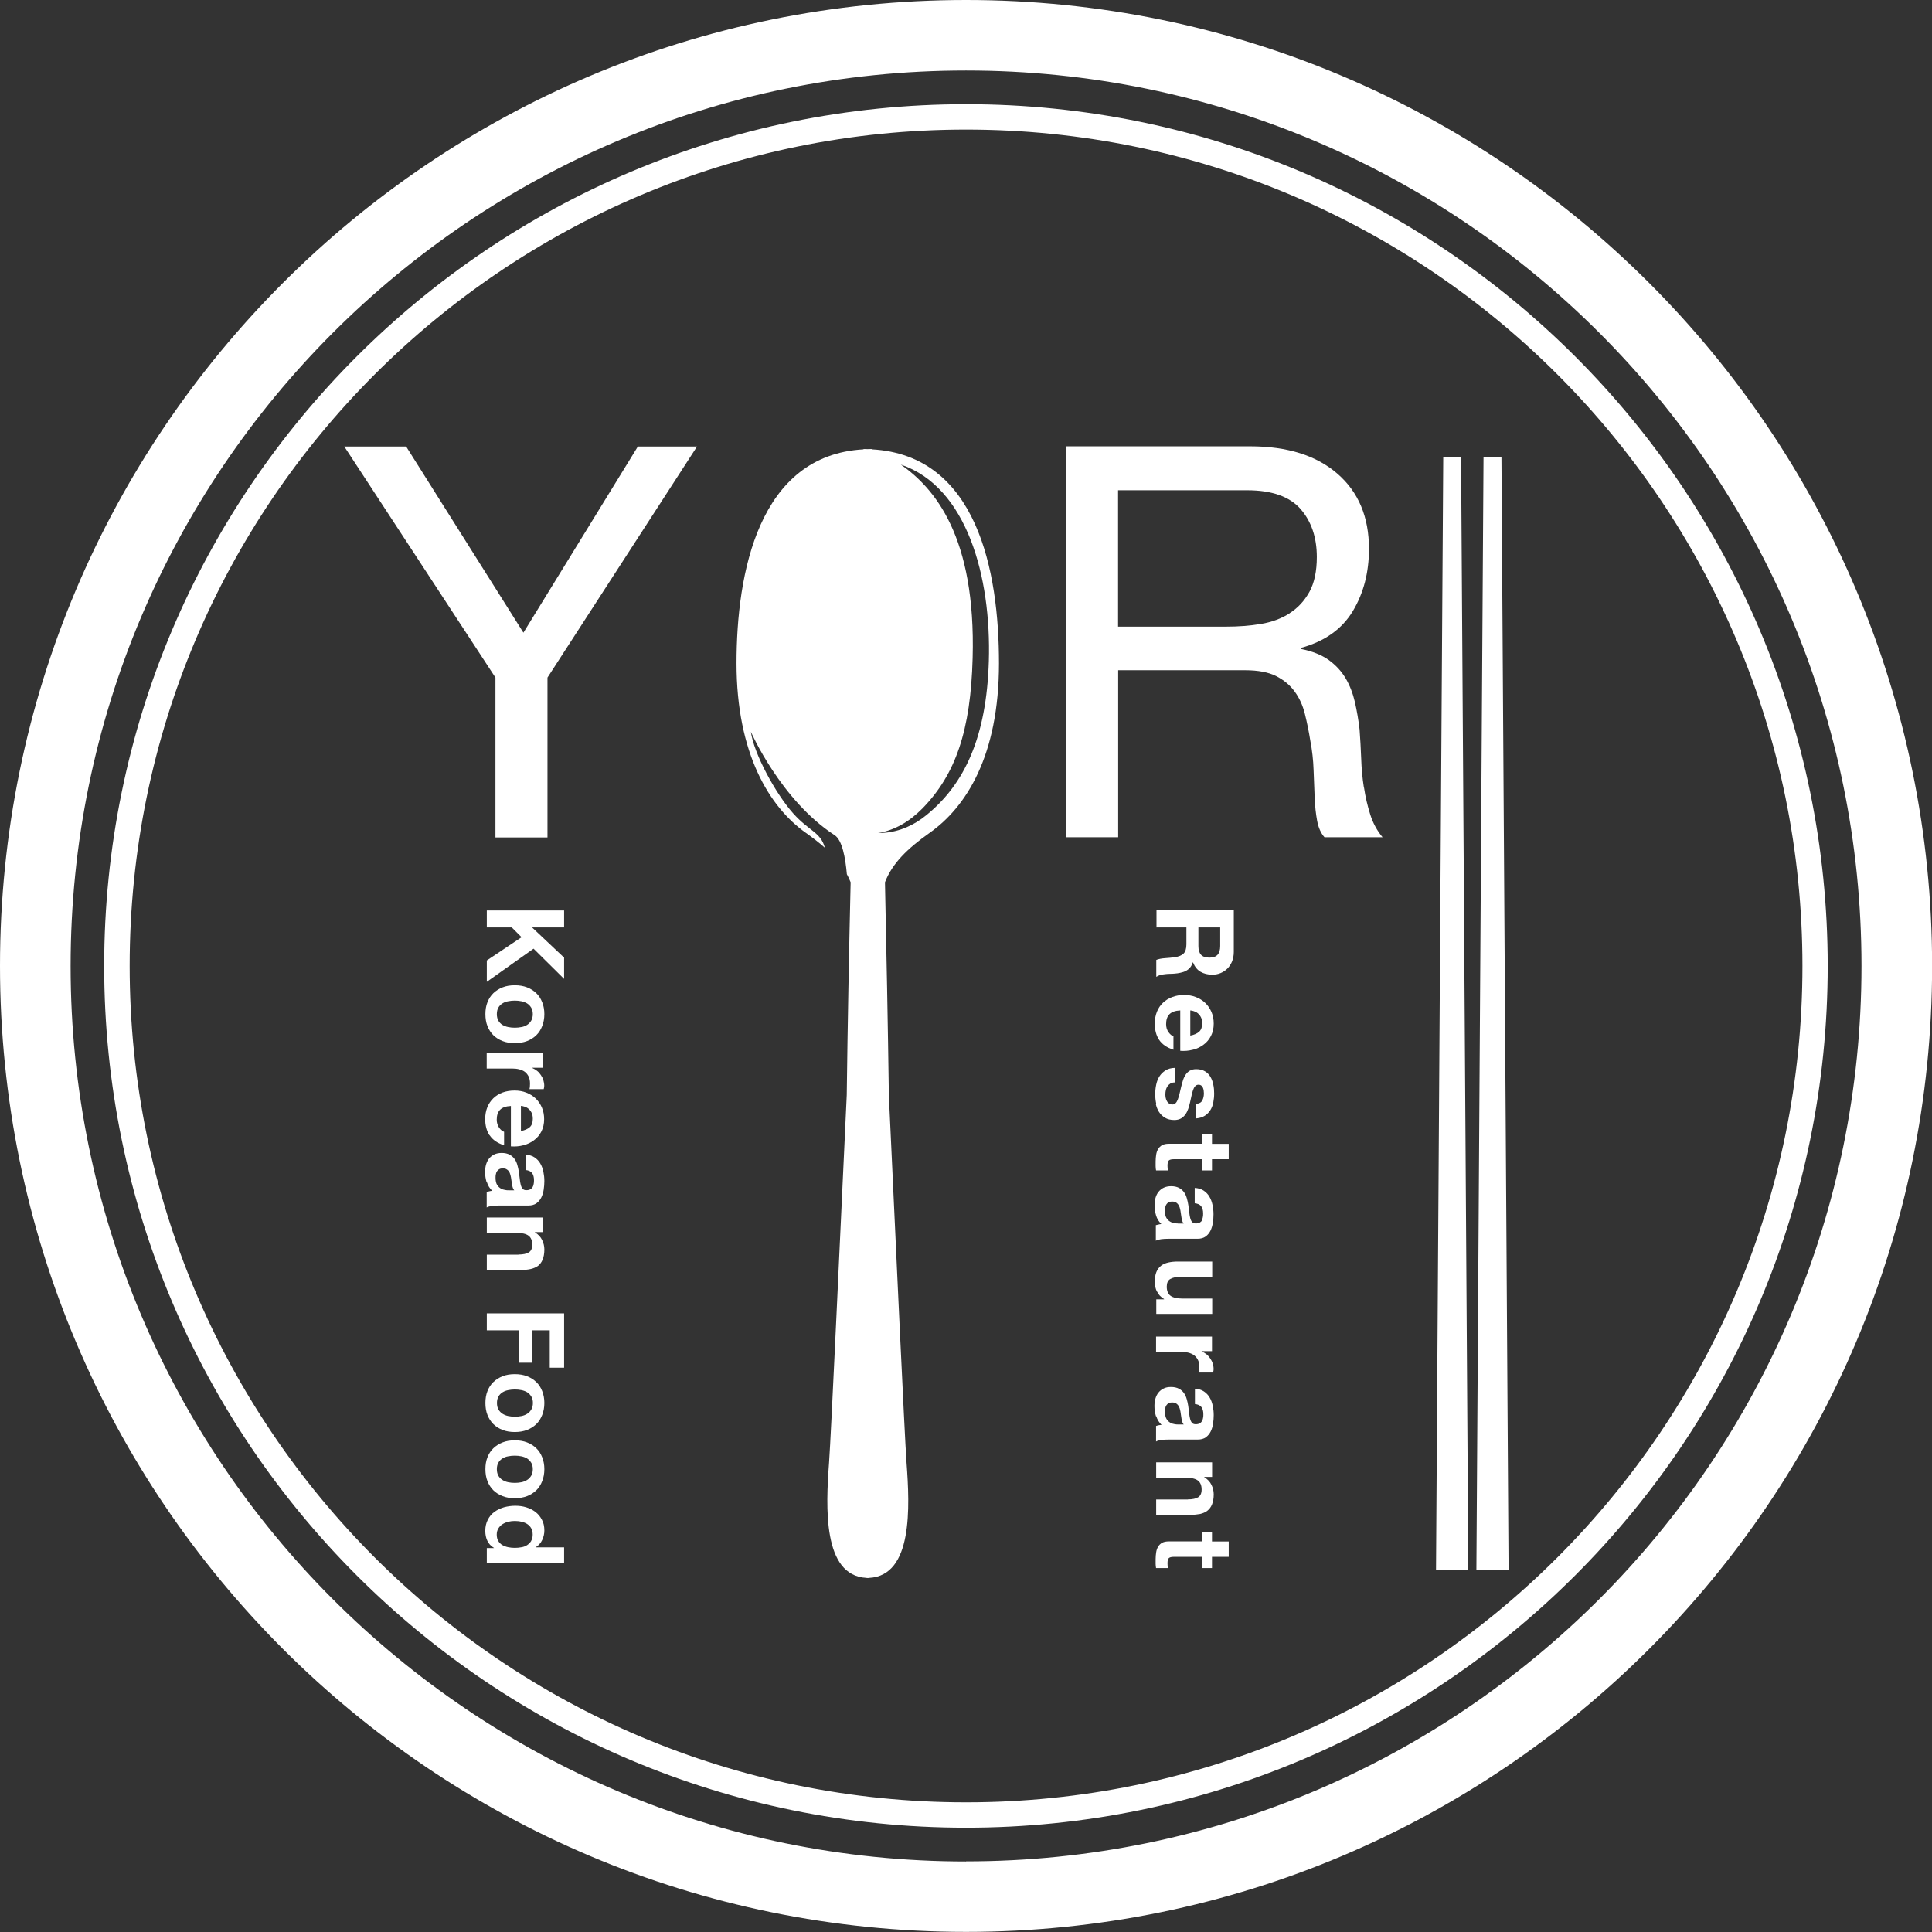
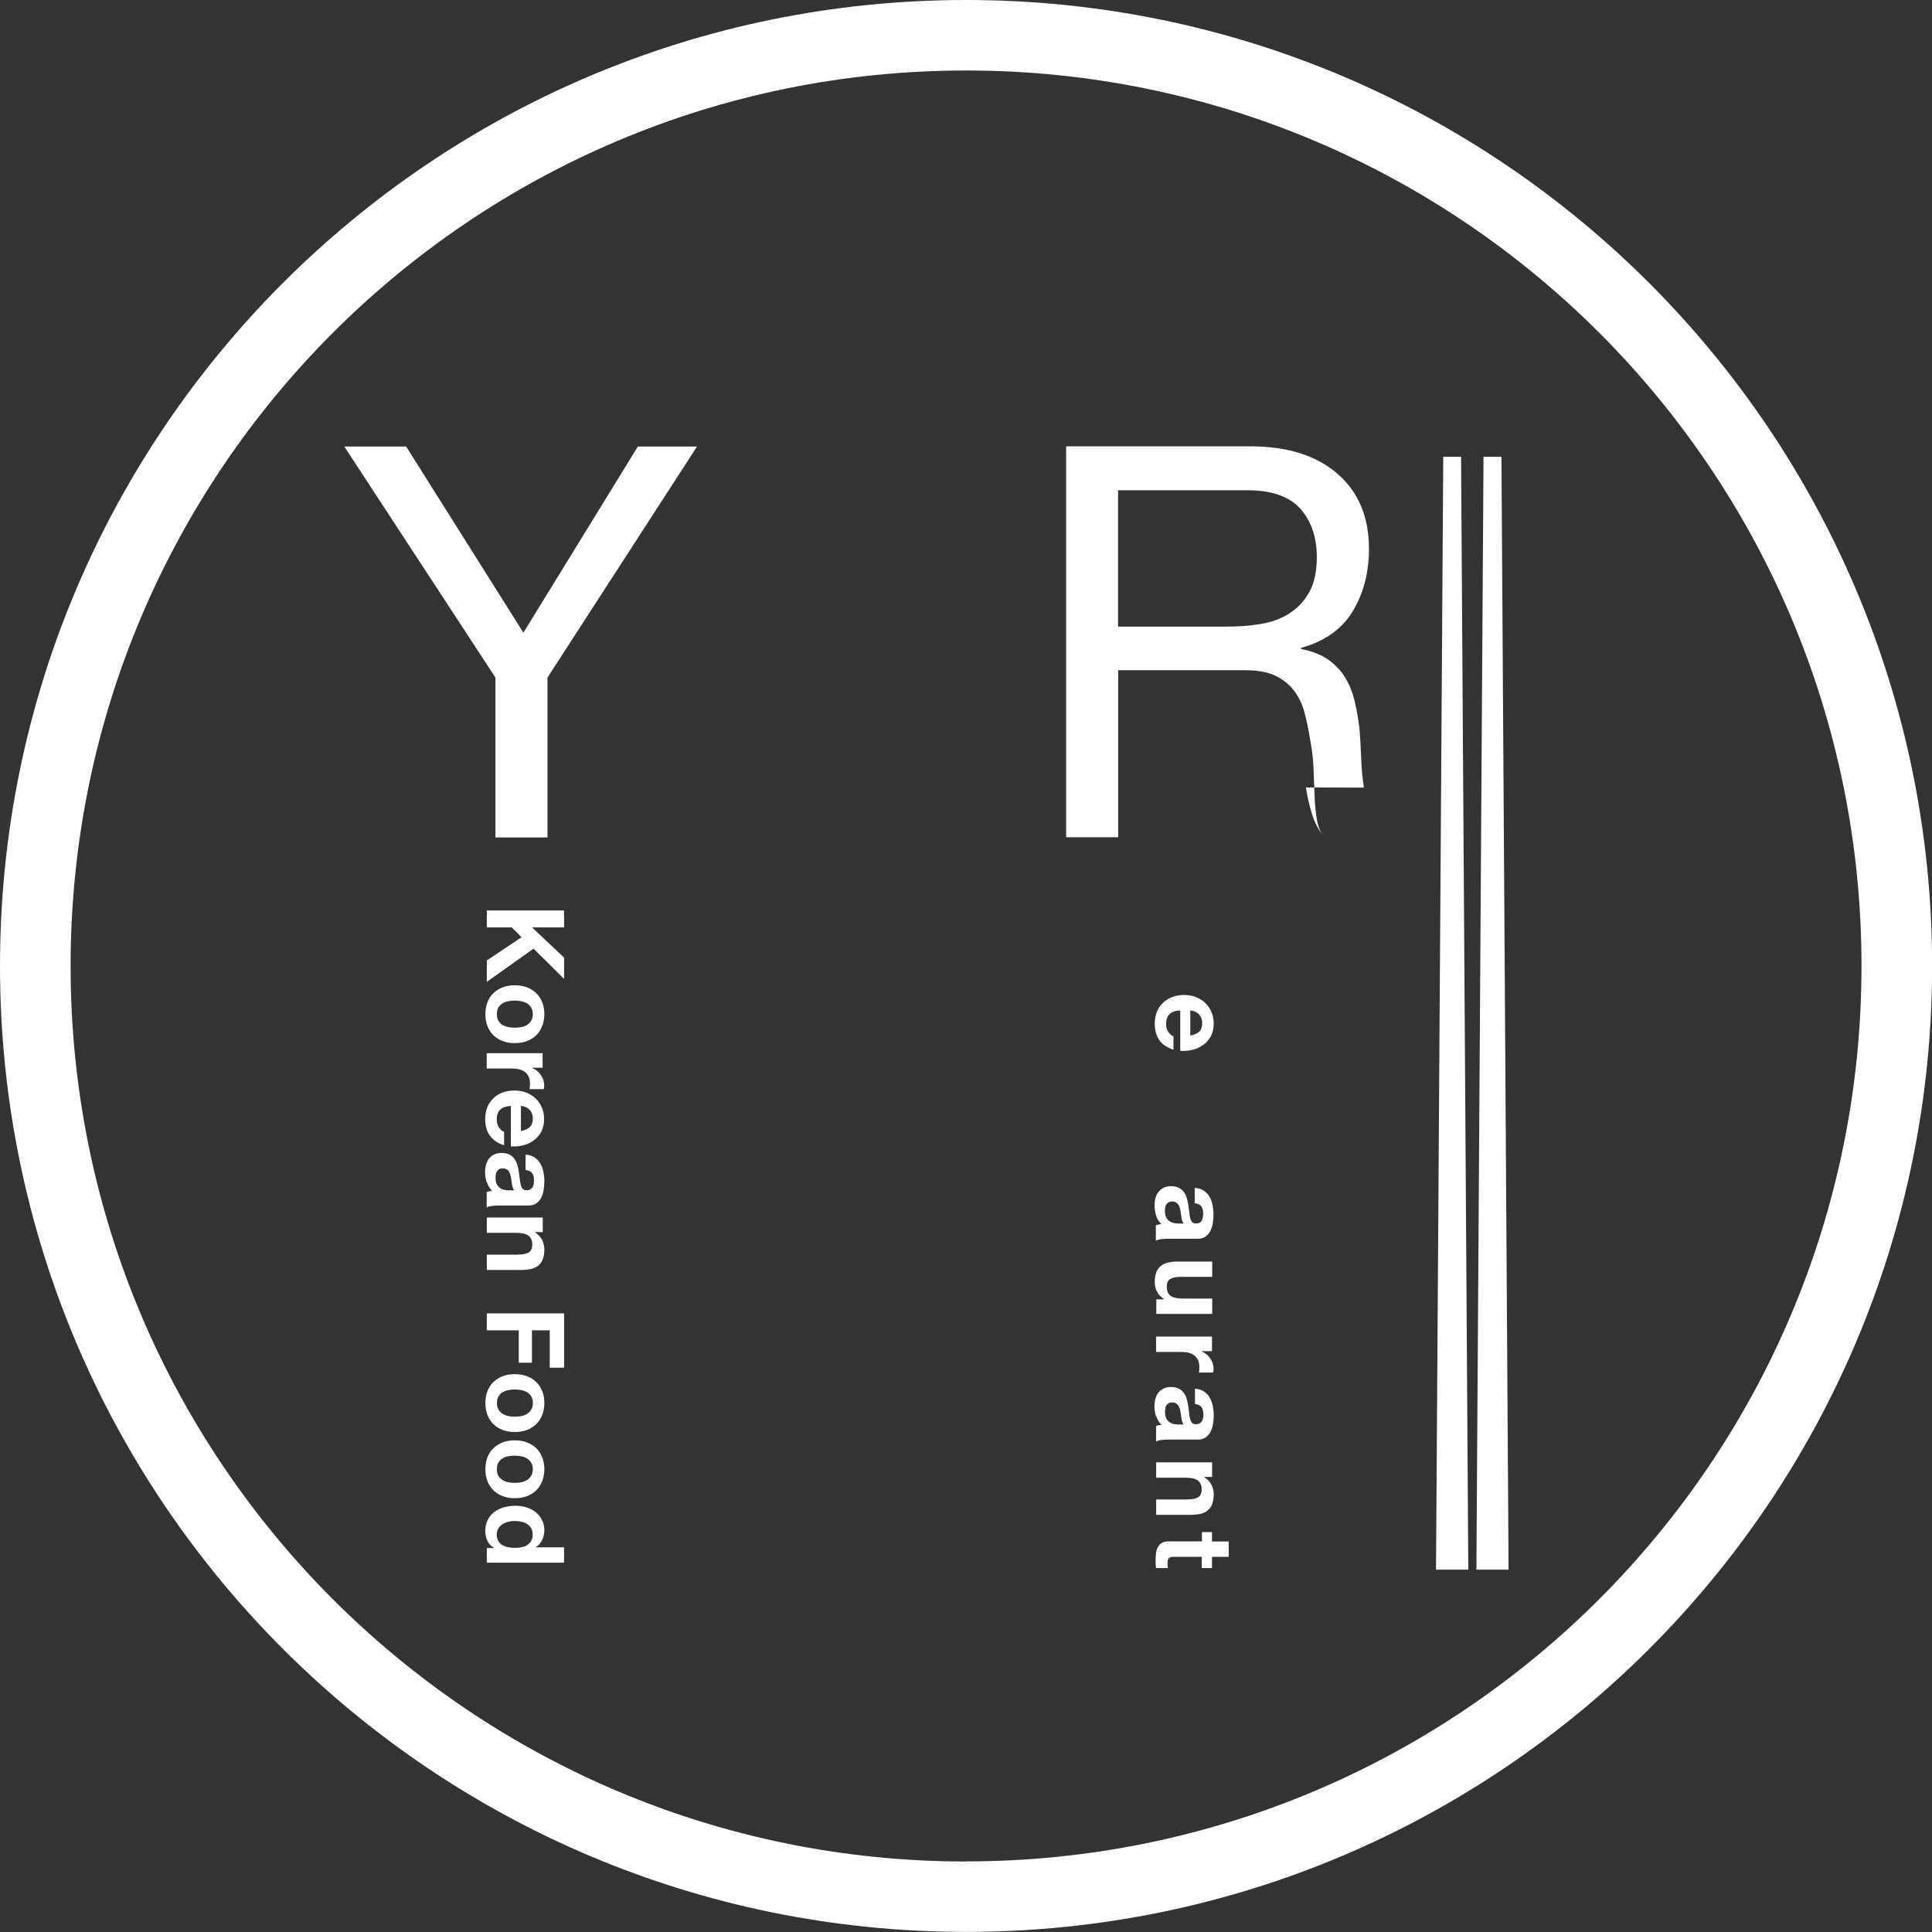
<svg xmlns="http://www.w3.org/2000/svg" id="Layer_1" data-name="Layer 1" viewBox="0 0 178.95 178.95">
  <rect x="0" y="0" width="178.95" height="178.95" fill="#333333" stroke="none" />
  <defs>
    <style>
      .cls-1 {
        fill: #fff;
      }
    </style>
  </defs>
-   <path class="cls-1" d="M80.74,41.62s0-.03,0-.03c-.13,0-.25,0-.38,.01-.13,0-.25-.01-.38-.01,0,0,0,.01,0,.03-9.72,.54-11.76,11.45-11.76,19.82s3.06,13.33,6.42,15.7c.66,.47,1.24,.92,1.76,1.38-.38-1.44-1.46-1.53-2.94-3.19-1.62-1.82-3.64-5.53-3.91-7.55,0,0,2.76,6.33,7.76,9.58,.7,.45,1,2.11,1.13,3.61,.13,.24,.25,.49,.35,.75-.15,6.45-.28,13.16-.36,19.71-.64,13.69-1.45,31.45-1.64,34.07-.3,4.08-.6,10.44,3.46,10.65,.02,0,.03,.01,.05,.01,.03,0,.05,0,.08,0s.05,0,.08,0c.02,0,.03,0,.05-.01,4.06-.21,3.76-6.58,3.46-10.65-.19-2.62-1-20.38-1.64-34.07-.09-6.55-.22-13.26-.36-19.71,.67-1.74,2.05-3.1,4.14-4.58,3.36-2.37,6.42-7.11,6.42-15.7s-2.04-19.27-11.76-19.82Zm10.85,19.6c-.21,7.06-2.25,11.4-5.77,14.27-1.17,.96-2.5,1.54-3.94,1.65-.18,.01-.37,.02-.55,.02,1.52-.25,2.9-1.05,4.1-2.27,3.09-3.16,4.48-7.23,4.66-13.94,.31-11.27-3.52-15.72-6.65-17.92,6.12,2.07,8.38,10.38,8.15,18.19Z" />
-   <path class="cls-1" d="M126.33,72.95c-.14-.88-.22-1.78-.25-2.69-.03-.91-.09-1.81-.15-2.69-.1-.88-.25-1.72-.43-2.53-.19-.81-.47-1.55-.86-2.21-.39-.66-.91-1.22-1.57-1.7-.66-.47-1.51-.81-2.56-1.02v-.1c2.2-.61,3.79-1.74,4.79-3.4,1-1.66,1.5-3.58,1.5-5.78,0-2.94-.97-5.26-2.92-6.95-1.94-1.69-4.64-2.54-8.09-2.54h-17.04v36.21h4.82v-15.47h11.77c1.18,0,2.13,.18,2.84,.53,.71,.36,1.29,.83,1.72,1.42,.44,.59,.76,1.28,.96,2.08,.2,.8,.37,1.63,.51,2.51,.17,.88,.27,1.78,.3,2.69,.03,.91,.07,1.77,.1,2.56,.03,.8,.11,1.51,.23,2.16,.12,.64,.35,1.15,.68,1.52h5.38c-.51-.61-.89-1.31-1.14-2.1-.25-.79-.45-1.63-.58-2.51Zm-6.87-16.15c-.76,.49-1.65,.82-2.66,.99-1.01,.17-2.08,.25-3.2,.25h-10.04v-12.63h11.97c2.26,0,3.91,.58,4.92,1.72,1.01,1.15,1.52,2.64,1.52,4.46,0,1.32-.23,2.39-.68,3.22-.46,.83-1.06,1.49-1.83,1.98Z" />
+   <path class="cls-1" d="M126.33,72.95c-.14-.88-.22-1.78-.25-2.69-.03-.91-.09-1.81-.15-2.69-.1-.88-.25-1.72-.43-2.53-.19-.81-.47-1.55-.86-2.21-.39-.66-.91-1.22-1.57-1.7-.66-.47-1.51-.81-2.56-1.02v-.1c2.2-.61,3.79-1.74,4.79-3.4,1-1.66,1.5-3.58,1.5-5.78,0-2.94-.97-5.26-2.92-6.95-1.94-1.69-4.64-2.54-8.09-2.54h-17.04v36.21h4.82v-15.47h11.77c1.18,0,2.13,.18,2.84,.53,.71,.36,1.29,.83,1.72,1.42,.44,.59,.76,1.28,.96,2.08,.2,.8,.37,1.63,.51,2.51,.17,.88,.27,1.78,.3,2.69,.03,.91,.07,1.77,.1,2.56,.03,.8,.11,1.51,.23,2.16,.12,.64,.35,1.15,.68,1.52c-.51-.61-.89-1.31-1.14-2.1-.25-.79-.45-1.63-.58-2.51Zm-6.87-16.15c-.76,.49-1.65,.82-2.66,.99-1.01,.17-2.08,.25-3.2,.25h-10.04v-12.63h11.97c2.26,0,3.91,.58,4.92,1.72,1.01,1.15,1.52,2.64,1.52,4.46,0,1.32-.23,2.39-.68,3.22-.46,.83-1.06,1.49-1.83,1.98Z" />
  <polygon class="cls-1" points="45.09 85.9 47.4 85.9 48.31 86.81 45.09 88.96 45.09 90.94 49.42 87.87 52.25 90.67 52.25 88.7 49.28 85.9 52.25 85.9 52.25 84.33 45.09 84.33 45.09 85.9" />
  <path class="cls-1" d="M50.22,92.83c-.13-.33-.31-.61-.55-.84-.24-.23-.52-.41-.86-.54-.34-.13-.71-.19-1.13-.19s-.79,.06-1.12,.19c-.33,.13-.62,.31-.86,.54-.24,.23-.42,.51-.55,.84-.13,.33-.19,.69-.19,1.1s.06,.78,.19,1.11c.13,.33,.31,.61,.55,.85,.24,.23,.52,.41,.86,.54,.33,.13,.71,.19,1.12,.19s.79-.06,1.13-.19c.34-.13,.62-.31,.86-.54,.24-.23,.42-.52,.55-.85,.13-.33,.2-.7,.2-1.11s-.07-.78-.2-1.1Zm-1.02,1.71c-.1,.16-.22,.29-.38,.39s-.33,.17-.53,.2c-.2,.04-.4,.06-.61,.06s-.41-.02-.61-.06c-.2-.04-.37-.11-.53-.2-.16-.1-.28-.23-.38-.39-.09-.16-.14-.37-.14-.61s.05-.44,.14-.6c.09-.16,.22-.29,.38-.39,.16-.1,.33-.17,.53-.2,.2-.04,.4-.06,.61-.06s.41,.02,.61,.06c.2,.04,.38,.11,.53,.2s.28,.23,.38,.39c.1,.16,.15,.36,.15,.6s-.05,.44-.15,.61Z" />
  <path class="cls-1" d="M49.04,100.88h1.32c.03-.11,.05-.22,.05-.31,0-.18-.03-.35-.08-.52-.05-.17-.13-.32-.23-.47-.1-.15-.21-.28-.35-.39-.14-.11-.29-.2-.45-.27v-.02h.96v-1.35h-5.18v1.42h2.34c.23,0,.45,.02,.65,.07,.2,.05,.38,.12,.53,.23,.15,.11,.27,.26,.36,.44,.09,.18,.13,.4,.13,.66,0,.09,0,.18-.01,.27-.01,.09-.02,.17-.04,.24Z" />
  <path class="cls-1" d="M45.36,105.16c.27,.41,.71,.72,1.33,.92v-1.25c-.16-.05-.31-.17-.46-.38-.14-.21-.22-.45-.22-.74,0-.4,.1-.71,.31-.92,.21-.21,.54-.33,1-.35v3.74c.4,.03,.78,0,1.15-.1,.37-.09,.7-.25,.98-.46,.29-.21,.52-.48,.69-.81,.17-.33,.26-.71,.26-1.15,0-.4-.07-.75-.21-1.08-.14-.32-.33-.6-.58-.84-.24-.23-.53-.41-.87-.54-.33-.13-.69-.19-1.08-.19s-.77,.06-1.1,.18c-.33,.12-.62,.3-.86,.53s-.43,.51-.56,.83c-.13,.33-.2,.69-.2,1.1,0,.59,.13,1.09,.4,1.5Zm2.88-2.73c.1,0,.21,.03,.34,.07,.13,.04,.25,.1,.36,.19,.11,.09,.21,.21,.29,.36,.08,.15,.12,.34,.12,.57,0,.35-.09,.61-.28,.78-.19,.17-.46,.29-.82,.36v-2.32Z" />
  <path class="cls-1" d="M45.1,109.5c.09,.31,.26,.57,.49,.8-.09,0-.17,.02-.26,.04-.08,.02-.16,.04-.25,.06v1.44c.11-.07,.27-.11,.48-.14,.21-.03,.44-.04,.67-.04h2.7c.31,0,.57-.07,.76-.21,.19-.14,.34-.32,.45-.54,.11-.22,.18-.46,.22-.73,.04-.27,.06-.53,.06-.79,0-.29-.03-.57-.09-.86-.06-.28-.15-.54-.29-.77-.13-.23-.31-.41-.53-.56-.22-.15-.5-.23-.83-.25v1.42c.28,.03,.48,.12,.6,.28,.12,.16,.18,.38,.18,.66,0,.13,0,.25-.03,.36-.02,.11-.05,.21-.1,.29-.05,.08-.12,.15-.21,.2-.09,.05-.21,.08-.37,.08-.15,0-.26-.04-.34-.13-.08-.09-.14-.22-.18-.38s-.07-.34-.09-.55c-.02-.21-.05-.42-.08-.63-.03-.21-.08-.43-.14-.64-.06-.21-.14-.4-.26-.56-.11-.16-.27-.3-.46-.4-.19-.1-.43-.16-.73-.16-.27,0-.5,.05-.69,.14-.19,.09-.35,.22-.48,.38-.13,.16-.22,.35-.28,.56-.06,.21-.09,.44-.09,.69,0,.32,.05,.63,.14,.94Zm.83-.74c.02-.11,.05-.2,.11-.28,.05-.08,.12-.14,.21-.19,.09-.05,.19-.07,.32-.07,.13,0,.24,.02,.33,.07,.09,.05,.16,.11,.22,.18,.06,.08,.1,.17,.13,.27,.03,.1,.06,.21,.08,.32,.02,.11,.04,.23,.05,.34,.01,.11,.03,.22,.05,.33,.02,.1,.04,.2,.07,.29,.03,.09,.07,.17,.13,.23h-.53c-.08,0-.19,0-.32-.03-.13-.02-.27-.06-.4-.14-.13-.07-.24-.19-.34-.34-.09-.15-.14-.37-.14-.65,0-.11,0-.22,.03-.33Z" />
  <path class="cls-1" d="M48.02,116.21h-2.93v1.42h3.19c.32,0,.61-.03,.88-.09,.26-.06,.49-.16,.67-.29,.18-.14,.33-.33,.43-.58,.1-.24,.16-.56,.16-.94,0-.3-.07-.59-.21-.88-.14-.29-.36-.52-.66-.7v-.03h.72v-1.35h-5.18v1.42h2.72c.53,0,.91,.09,1.14,.26,.23,.17,.35,.45,.35,.84,0,.34-.11,.58-.32,.71-.21,.13-.53,.2-.96,.2Z" />
  <polygon class="cls-1" points="45.09 123.22 48.05 123.22 48.05 126.22 49.27 126.22 49.27 123.22 50.92 123.22 50.92 126.68 52.25 126.68 52.25 121.65 45.09 121.65 45.09 123.22" />
  <path class="cls-1" d="M45.7,131.91c.24,.23,.52,.41,.86,.54,.33,.13,.71,.19,1.12,.19s.79-.06,1.13-.19c.34-.13,.62-.31,.86-.54,.24-.23,.42-.52,.55-.85,.13-.33,.2-.7,.2-1.11s-.07-.77-.2-1.1c-.13-.33-.31-.61-.55-.84-.24-.23-.52-.41-.86-.54-.34-.13-.71-.19-1.13-.19s-.79,.06-1.12,.19c-.33,.13-.62,.31-.86,.54-.24,.23-.42,.51-.55,.84-.13,.33-.19,.7-.19,1.1s.06,.78,.19,1.11c.13,.33,.31,.61,.55,.85Zm.47-2.56c.09-.16,.22-.29,.38-.39,.16-.1,.33-.16,.53-.2,.2-.04,.4-.06,.61-.06s.41,.02,.61,.06c.2,.04,.38,.11,.53,.2s.28,.23,.38,.39c.1,.16,.15,.36,.15,.6s-.05,.44-.15,.61c-.1,.16-.22,.29-.38,.39s-.33,.17-.53,.21c-.2,.04-.4,.06-.61,.06s-.41-.02-.61-.06c-.2-.04-.37-.11-.53-.21-.16-.1-.28-.23-.38-.39-.09-.16-.14-.37-.14-.61s.05-.44,.14-.6Z" />
  <path class="cls-1" d="M45.15,137.19c.13,.33,.31,.61,.55,.85,.24,.23,.52,.41,.86,.54,.33,.13,.71,.19,1.12,.19s.79-.06,1.13-.19c.34-.13,.62-.31,.86-.54,.24-.23,.42-.52,.55-.85,.13-.33,.2-.7,.2-1.11s-.07-.77-.2-1.1c-.13-.33-.31-.61-.55-.84-.24-.23-.52-.41-.86-.54-.34-.13-.71-.19-1.13-.19s-.79,.06-1.12,.19c-.33,.13-.62,.31-.86,.54-.24,.23-.42,.51-.55,.84-.13,.33-.19,.69-.19,1.1s.06,.78,.19,1.11Zm1.01-1.71c.09-.16,.22-.29,.38-.39,.16-.1,.33-.17,.53-.2,.2-.04,.4-.06,.61-.06s.41,.02,.61,.06c.2,.04,.38,.11,.53,.2,.15,.1,.28,.23,.38,.39,.1,.16,.15,.36,.15,.6s-.05,.44-.15,.61c-.1,.16-.22,.29-.38,.39s-.33,.17-.53,.21c-.2,.04-.4,.06-.61,.06s-.41-.02-.61-.06c-.2-.04-.37-.11-.53-.21-.16-.1-.28-.23-.38-.39-.09-.16-.14-.37-.14-.61s.05-.44,.14-.6Z" />
  <path class="cls-1" d="M49.64,143.3c.25-.16,.45-.38,.58-.66,.13-.28,.2-.57,.2-.88,0-.38-.07-.72-.23-1-.15-.29-.35-.53-.6-.72-.25-.19-.53-.33-.86-.43-.32-.1-.66-.14-1.01-.14s-.71,.05-1.04,.14c-.33,.1-.63,.24-.89,.43-.26,.19-.46,.43-.61,.73-.15,.29-.23,.63-.23,1.02,0,.34,.06,.65,.19,.92,.12,.27,.33,.49,.61,.66v.02h-.66v1.35h7.16v-1.42h-2.61v-.02Zm-.44-.57c-.09,.15-.22,.28-.37,.38-.15,.1-.32,.17-.52,.2-.2,.04-.4,.06-.62,.06s-.42-.02-.62-.06c-.2-.04-.38-.11-.54-.2-.16-.09-.28-.22-.38-.38-.09-.16-.14-.35-.14-.59,0-.22,.05-.41,.15-.57,.1-.16,.22-.29,.38-.39,.16-.1,.34-.18,.54-.23s.4-.07,.6-.07c.21,0,.42,.02,.62,.07,.2,.04,.37,.11,.53,.21,.15,.1,.28,.23,.37,.39,.09,.16,.14,.36,.14,.59s-.05,.43-.14,.58Z" />
-   <path class="cls-1" d="M107.09,85.9h2.8v1.57c0,.4-.09,.68-.26,.85-.17,.17-.45,.29-.82,.34-.29,.04-.59,.07-.9,.09-.31,.02-.58,.07-.81,.16v1.57c.1-.07,.22-.13,.37-.17,.14-.04,.3-.06,.46-.08,.16-.02,.32-.03,.47-.03,.15,0,.29-.01,.4-.02,.18-.01,.36-.04,.54-.08,.18-.04,.35-.09,.5-.17,.15-.08,.28-.18,.39-.31,.11-.13,.19-.29,.25-.48h.02c.16,.4,.39,.69,.7,.87,.31,.18,.67,.27,1.09,.27,.27,0,.53-.05,.77-.15,.24-.1,.45-.24,.63-.42,.18-.18,.32-.4,.43-.66,.1-.26,.16-.55,.16-.87v-3.86h-7.16v1.57Zm3.92,0h2.01v1.72c0,.36-.08,.63-.24,.81-.16,.18-.41,.27-.76,.27s-.62-.09-.78-.27c-.16-.18-.24-.45-.24-.81v-1.72Z" />
  <path class="cls-1" d="M110.49,97.23c.37-.09,.7-.25,.98-.46,.29-.21,.52-.48,.69-.81,.17-.33,.26-.71,.26-1.15,0-.4-.07-.75-.21-1.08-.14-.32-.33-.6-.58-.84-.24-.23-.53-.41-.87-.54-.33-.13-.69-.19-1.08-.19s-.77,.06-1.1,.19c-.33,.12-.62,.3-.86,.53-.24,.23-.43,.5-.56,.83-.13,.33-.2,.69-.2,1.1,0,.59,.13,1.09,.4,1.5,.27,.41,.71,.72,1.33,.92v-1.25c-.16-.05-.31-.17-.46-.38s-.22-.46-.22-.74c0-.4,.1-.71,.31-.92s.54-.33,1-.35v3.74c.4,.03,.79,0,1.15-.1Zm-.25-3.64c.1,0,.21,.03,.34,.07,.13,.04,.25,.1,.36,.19,.11,.09,.21,.21,.29,.36,.08,.15,.12,.34,.12,.57,0,.35-.09,.61-.28,.78-.19,.17-.46,.29-.82,.36v-2.32Z" />
-   <path class="cls-1" d="M107.05,102.23c.06,.28,.16,.54,.3,.76,.14,.22,.33,.4,.56,.54,.23,.14,.52,.21,.86,.21,.24,0,.44-.05,.61-.14,.16-.09,.3-.22,.41-.37,.11-.15,.2-.33,.27-.53,.07-.2,.12-.4,.17-.61,.05-.2,.09-.4,.13-.59s.09-.37,.14-.52c.05-.15,.11-.27,.2-.37,.08-.09,.18-.14,.31-.14,.11,0,.19,.03,.26,.08,.06,.05,.11,.12,.15,.2,.03,.08,.06,.16,.07,.26,.01,.09,.02,.18,.02,.26,0,.25-.05,.47-.15,.66-.1,.19-.28,.29-.56,.31v1.35c.32-.03,.59-.11,.8-.25,.21-.14,.38-.31,.51-.52,.13-.21,.22-.44,.27-.71,.05-.26,.08-.54,.08-.82s-.02-.56-.08-.82c-.05-.27-.14-.51-.26-.72-.12-.21-.29-.39-.51-.52-.21-.13-.49-.2-.82-.2-.23,0-.42,.05-.58,.14-.16,.09-.29,.22-.39,.37-.1,.15-.19,.33-.25,.53-.06,.2-.12,.4-.17,.61-.11,.51-.21,.9-.32,1.19-.11,.28-.27,.43-.48,.43-.13,0-.23-.03-.32-.09-.08-.06-.15-.13-.2-.23-.05-.09-.09-.19-.11-.3-.02-.11-.03-.22-.03-.32,0-.14,.02-.28,.05-.41,.03-.13,.09-.25,.16-.35,.07-.1,.16-.18,.27-.25,.11-.06,.24-.09,.4-.09v-1.35c-.35,.01-.64,.09-.87,.24-.23,.14-.42,.33-.56,.55-.14,.22-.24,.48-.3,.77s-.09,.58-.09,.88,.03,.58,.09,.87Z" />
-   <path class="cls-1" d="M112.28,105.08h-.95v.86h-3.06c-.26,0-.47,.04-.63,.13-.16,.09-.28,.21-.37,.36-.09,.15-.15,.32-.18,.52-.03,.2-.05,.41-.05,.63,0,.14,0,.28,0,.43s.02,.28,.04,.4h1.1c-.01-.07-.02-.14-.03-.21,0-.07-.01-.15-.01-.23,0-.24,.04-.4,.12-.48s.24-.12,.48-.12h2.57v1.04h.95v-1.04h1.55v-1.42h-1.55v-.86Z" />
  <path class="cls-1" d="M111.34,113.04c-.05,.08-.12,.15-.21,.2-.09,.05-.21,.08-.37,.08-.15,0-.26-.04-.34-.13-.08-.09-.14-.22-.18-.38-.04-.16-.07-.34-.09-.55-.02-.21-.05-.42-.08-.63-.03-.21-.08-.43-.14-.64-.06-.21-.14-.4-.26-.56-.11-.16-.27-.3-.46-.4-.19-.1-.43-.16-.73-.16-.27,0-.5,.05-.69,.14-.19,.09-.35,.22-.48,.38-.13,.16-.22,.35-.28,.56-.06,.21-.09,.44-.09,.69,0,.32,.05,.64,.14,.94,.09,.31,.26,.57,.49,.8-.09,0-.17,.02-.26,.04-.08,.02-.17,.04-.25,.06v1.44c.11-.07,.27-.11,.48-.14,.21-.03,.44-.04,.67-.04h2.7c.31,0,.57-.07,.76-.21,.19-.14,.34-.32,.45-.54,.11-.22,.18-.47,.22-.73,.04-.27,.06-.53,.06-.79,0-.29-.03-.57-.09-.86-.06-.28-.15-.54-.29-.77-.13-.23-.31-.41-.53-.56-.22-.15-.5-.23-.83-.25v1.42c.28,.03,.48,.12,.6,.28,.12,.16,.18,.38,.18,.66,0,.13,0,.25-.03,.36-.02,.11-.05,.21-.1,.29Zm-2.24,.28c-.08,0-.19,0-.32-.03-.13-.02-.27-.06-.4-.14-.13-.07-.24-.19-.34-.34-.09-.15-.14-.37-.14-.65,0-.11,.01-.22,.03-.33,.02-.11,.05-.2,.11-.28,.05-.08,.12-.14,.21-.19,.09-.05,.19-.07,.32-.07,.13,0,.24,.02,.33,.07,.09,.05,.16,.11,.22,.19,.06,.08,.1,.17,.14,.27,.03,.1,.06,.21,.08,.32,.02,.11,.04,.23,.05,.34,.01,.11,.03,.22,.05,.33,.02,.1,.04,.2,.07,.29,.03,.09,.07,.17,.13,.23h-.53Z" />
  <path class="cls-1" d="M107.17,119.62c.13,.29,.35,.52,.65,.7v.03h-.72v1.35h5.18v-1.42h-2.72c-.53,0-.91-.09-1.14-.26-.23-.17-.35-.45-.35-.84,0-.34,.1-.58,.32-.71,.21-.13,.53-.2,.96-.2h2.93v-1.42h-3.19c-.32,0-.61,.03-.88,.09-.26,.06-.49,.16-.67,.3-.18,.14-.33,.33-.43,.58-.1,.24-.15,.56-.15,.94,0,.3,.07,.6,.2,.88Z" />
  <path class="cls-1" d="M111.04,127.13h1.32c.03-.11,.05-.22,.05-.31,0-.18-.03-.35-.08-.52-.05-.17-.13-.32-.23-.47s-.21-.28-.35-.39c-.14-.11-.29-.2-.45-.27v-.02h.96v-1.35h-5.18v1.42h2.34c.23,0,.45,.02,.65,.07,.2,.05,.38,.13,.53,.24,.15,.11,.27,.26,.36,.44,.09,.18,.13,.4,.13,.66,0,.09,0,.18-.01,.27,0,.09-.02,.17-.04,.24Z" />
  <path class="cls-1" d="M107.1,131.18c.09,.31,.26,.57,.49,.8-.09,0-.17,.02-.26,.03-.08,.02-.17,.04-.25,.07v1.44c.11-.07,.27-.11,.48-.14,.21-.03,.44-.04,.67-.04h2.7c.31,0,.57-.07,.76-.21,.19-.14,.34-.32,.45-.54,.11-.22,.18-.46,.22-.73,.04-.27,.06-.53,.06-.79,0-.29-.03-.57-.09-.86-.06-.28-.15-.54-.29-.77-.13-.23-.31-.41-.53-.56-.22-.15-.5-.23-.83-.25v1.42c.28,.03,.48,.12,.6,.28,.12,.16,.18,.38,.18,.66,0,.13,0,.25-.03,.36-.02,.11-.05,.21-.1,.29-.05,.08-.12,.15-.21,.2-.09,.05-.21,.08-.37,.08-.15,0-.26-.04-.34-.13-.08-.09-.14-.22-.18-.38-.04-.16-.07-.34-.09-.55-.02-.21-.05-.42-.08-.63-.03-.21-.08-.43-.14-.64-.06-.21-.14-.4-.26-.56-.11-.16-.27-.3-.46-.4-.19-.1-.43-.16-.73-.16-.27,0-.5,.04-.69,.14-.19,.09-.35,.22-.48,.38-.13,.16-.22,.35-.28,.56-.06,.21-.09,.44-.09,.69,0,.32,.05,.63,.14,.94Zm.83-.74c.02-.11,.05-.2,.11-.28,.05-.08,.12-.14,.21-.19,.09-.05,.19-.07,.32-.07,.13,0,.24,.02,.33,.07,.09,.05,.16,.11,.22,.19,.06,.08,.1,.17,.14,.27,.03,.1,.06,.21,.08,.32,.02,.11,.04,.23,.05,.34,.01,.11,.03,.22,.05,.33,.02,.1,.04,.2,.07,.29,.03,.09,.07,.17,.13,.23h-.53c-.08,0-.19,0-.32-.03-.13-.02-.27-.06-.4-.14-.13-.07-.24-.19-.34-.34-.09-.15-.14-.37-.14-.65,0-.11,.01-.22,.03-.33Z" />
  <path class="cls-1" d="M110.02,138.89h-2.93v1.42h3.19c.32,0,.61-.03,.88-.08,.26-.06,.49-.16,.67-.3s.33-.33,.43-.58c.1-.24,.16-.56,.16-.94,0-.3-.07-.6-.21-.88-.14-.29-.36-.52-.66-.7v-.03h.72v-1.35h-5.18v1.42h2.72c.53,0,.91,.09,1.14,.26,.23,.17,.35,.45,.35,.84,0,.34-.11,.58-.32,.71-.21,.13-.53,.2-.96,.2Z" />
  <path class="cls-1" d="M112.28,141.91h-.95v.86h-3.06c-.26,0-.47,.04-.63,.13-.16,.09-.28,.21-.37,.36-.09,.15-.15,.32-.18,.52-.03,.2-.05,.41-.05,.63,0,.14,0,.28,0,.43,0,.15,.02,.28,.04,.4h1.1c-.01-.07-.02-.14-.03-.21,0-.07-.01-.15-.01-.23,0-.24,.04-.4,.12-.48,.08-.08,.24-.12,.48-.12h2.57v1.04h.95v-1.04h1.55v-1.42h-1.55v-.86Z" />
  <polygon class="cls-1" points="133.68 42.31 133.01 145.39 136 145.39 135.33 42.31 133.68 42.31" />
  <polygon class="cls-1" points="137.41 42.31 136.75 145.39 139.73 145.39 139.07 42.31 137.41 42.31" />
  <path class="cls-1" d="M89.48,0C40.06,0,0,40.06,0,89.47s40.06,89.47,89.48,89.47,89.48-40.06,89.48-89.47S138.89,0,89.48,0Zm0,172.42c-45.81,0-82.94-37.13-82.94-82.94S43.67,6.53,89.48,6.53s82.94,37.13,82.94,82.94-37.13,82.94-82.94,82.94Z" />
-   <path class="cls-1" d="M89.48,9.65C45.39,9.65,9.65,45.39,9.65,89.47s35.74,79.82,79.82,79.82,79.82-35.74,79.82-79.82S133.56,9.65,89.48,9.65Zm0,157.29c-42.79,0-77.47-34.68-77.47-77.47S46.69,12,89.48,12s77.47,34.69,77.47,77.47-34.68,77.47-77.47,77.47Z" />
  <polygon class="cls-1" points="48.48 58.6 37.62 41.36 31.89 41.36 45.89 62.76 45.89 77.57 50.71 77.57 50.71 62.76 64.56 41.36 59.08 41.36 48.48 58.6" />
</svg>